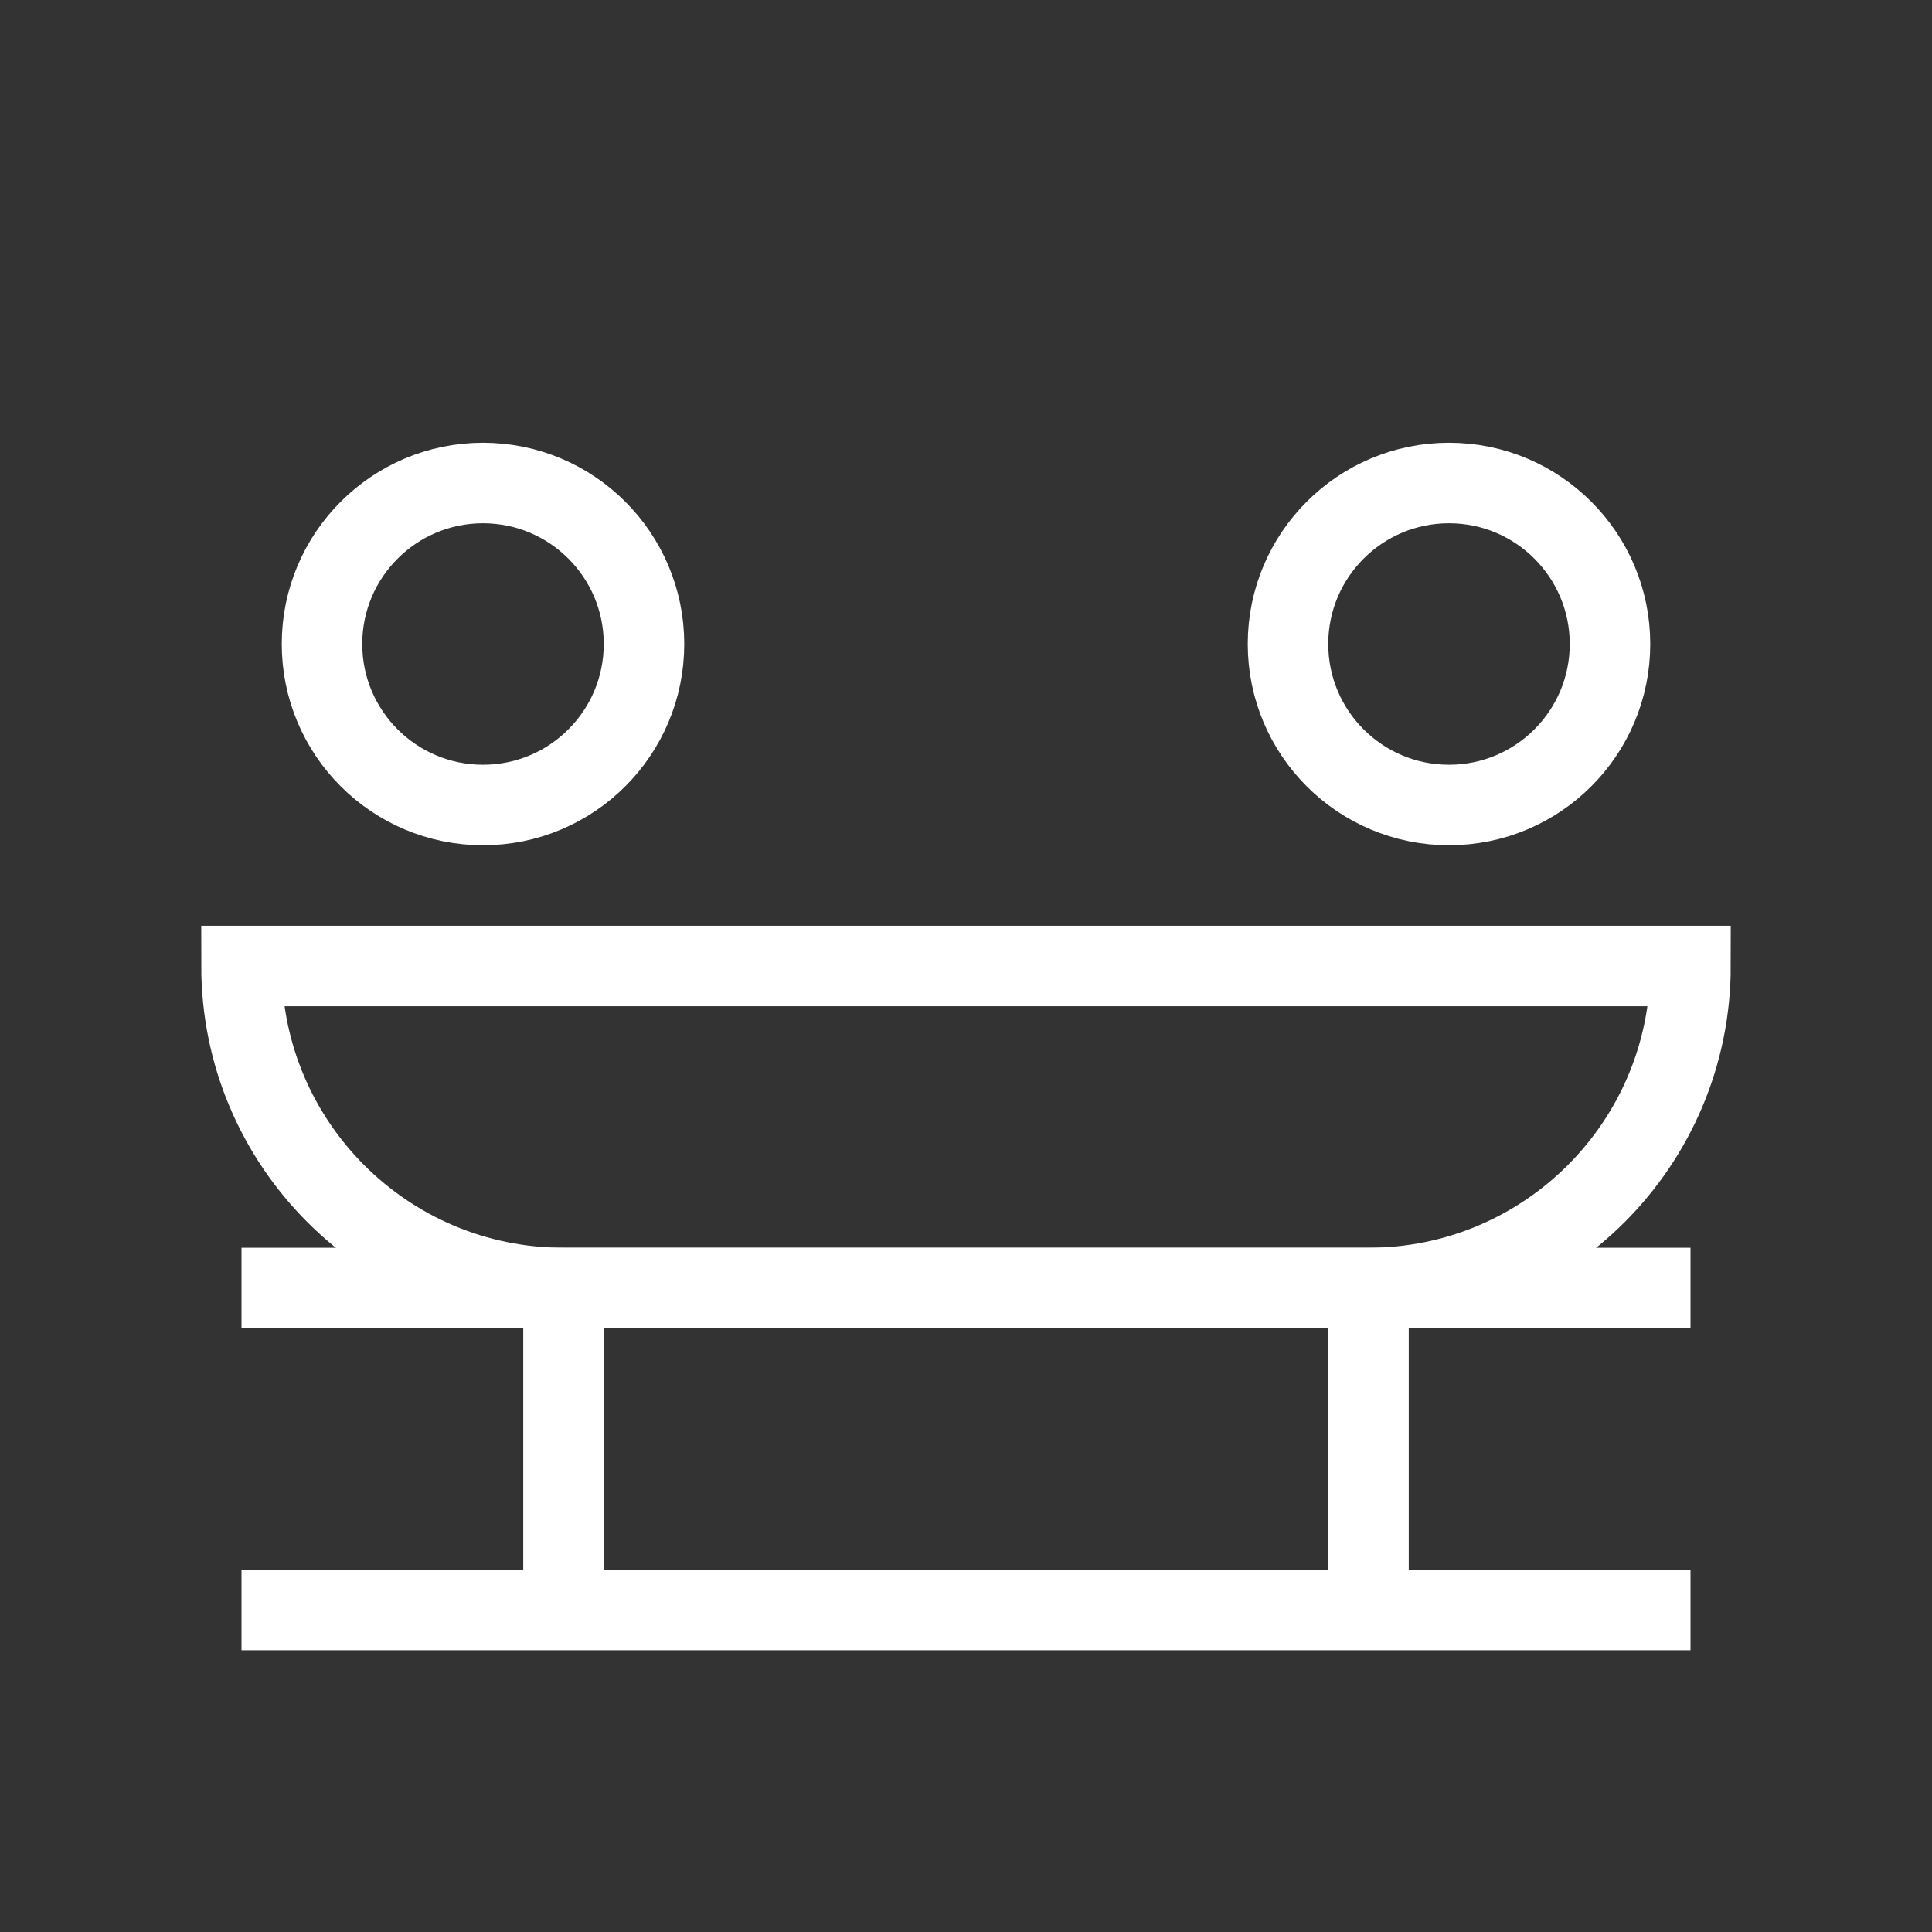
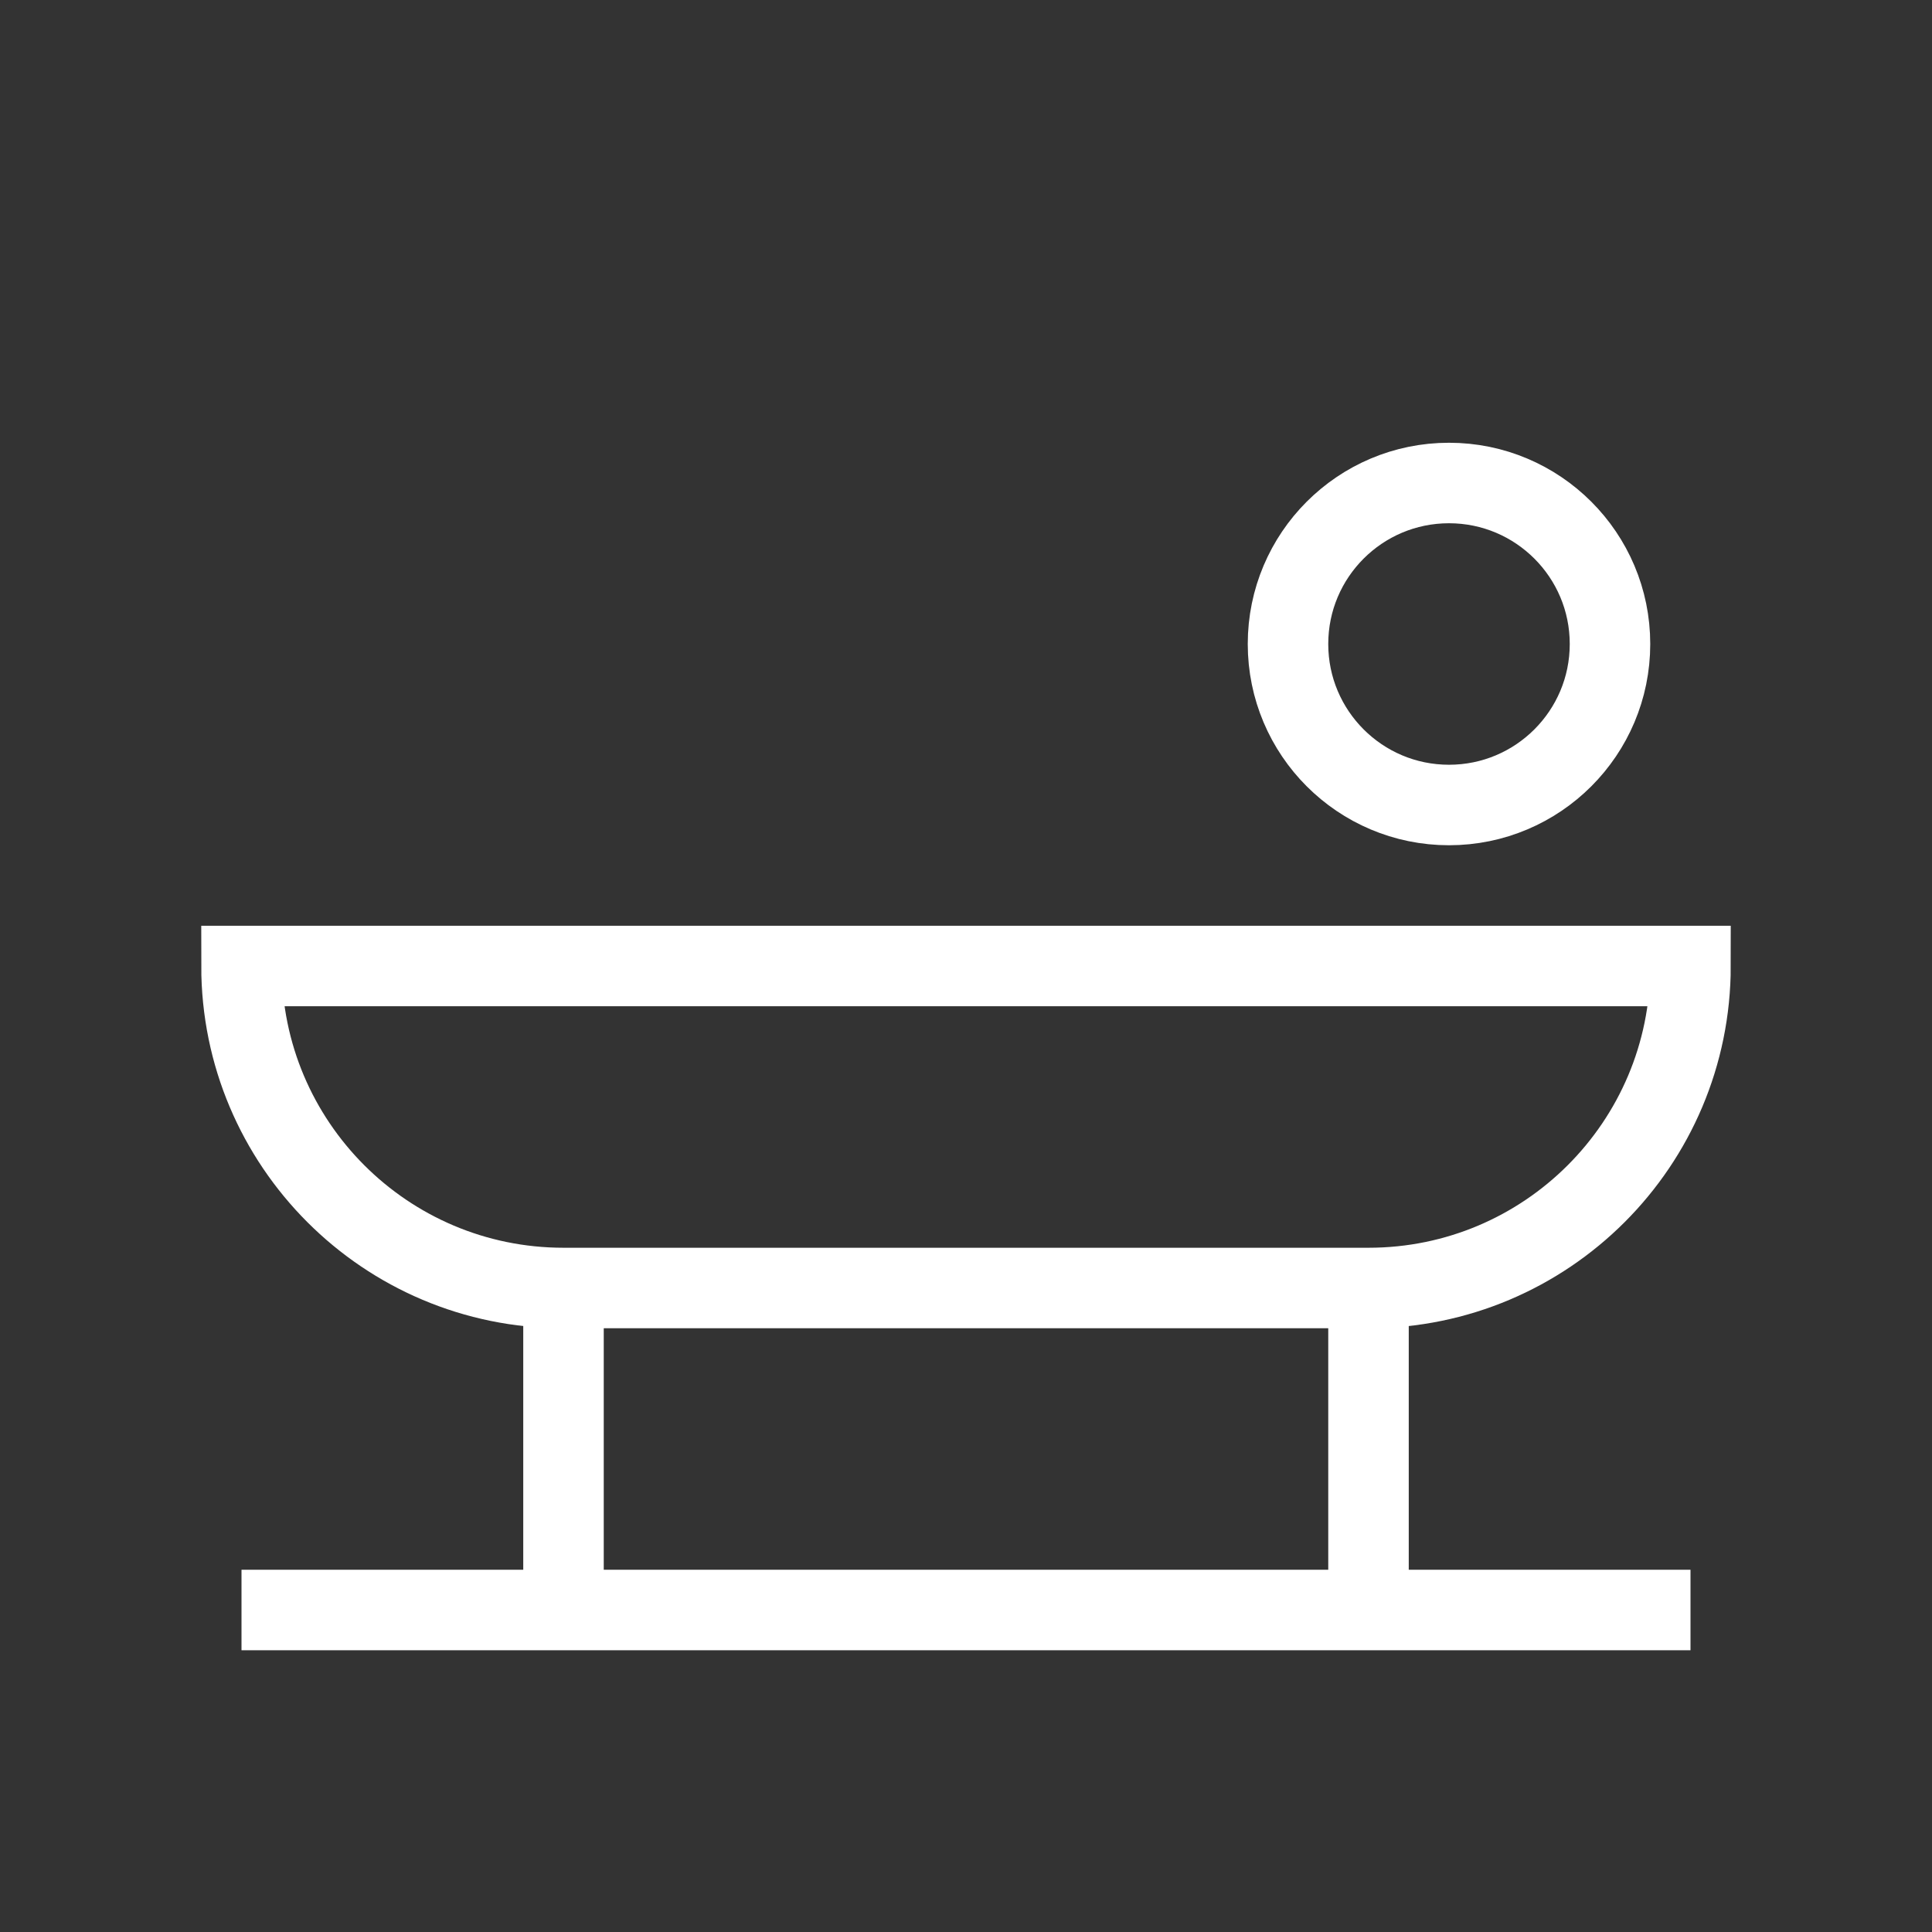
<svg xmlns="http://www.w3.org/2000/svg" width="48" height="48" viewBox="0 0 48 48" fill="none">
  <rect x="0" y="0" width="48" height="48" fill="#333333" stroke="none" />
-   <path d="M12 20C14.209 20 16 18.209 16 16C16 13.791 14.209 12 12 12C9.791 12 8 13.791 8 16C8 18.209 9.791 20 12 20Z" stroke="white" stroke-width="2" />
  <path d="M36 20C38.209 20 40 18.209 40 16C40 13.791 38.209 12 36 12C33.791 12 32 13.791 32 16C32 18.209 33.791 20 36 20Z" stroke="white" stroke-width="2" />
-   <path d="M6 32H42" stroke="white" stroke-width="2" />
  <path d="M6 40H42" stroke="white" stroke-width="2" />
  <path d="M6 24H42C42 28.418 38.418 32 34 32H14C9.582 32 6 28.418 6 24Z" stroke="white" stroke-width="2" />
  <path d="M14 32V40" stroke="white" stroke-width="2" />
  <path d="M34 32V40" stroke="white" stroke-width="2" />
</svg>